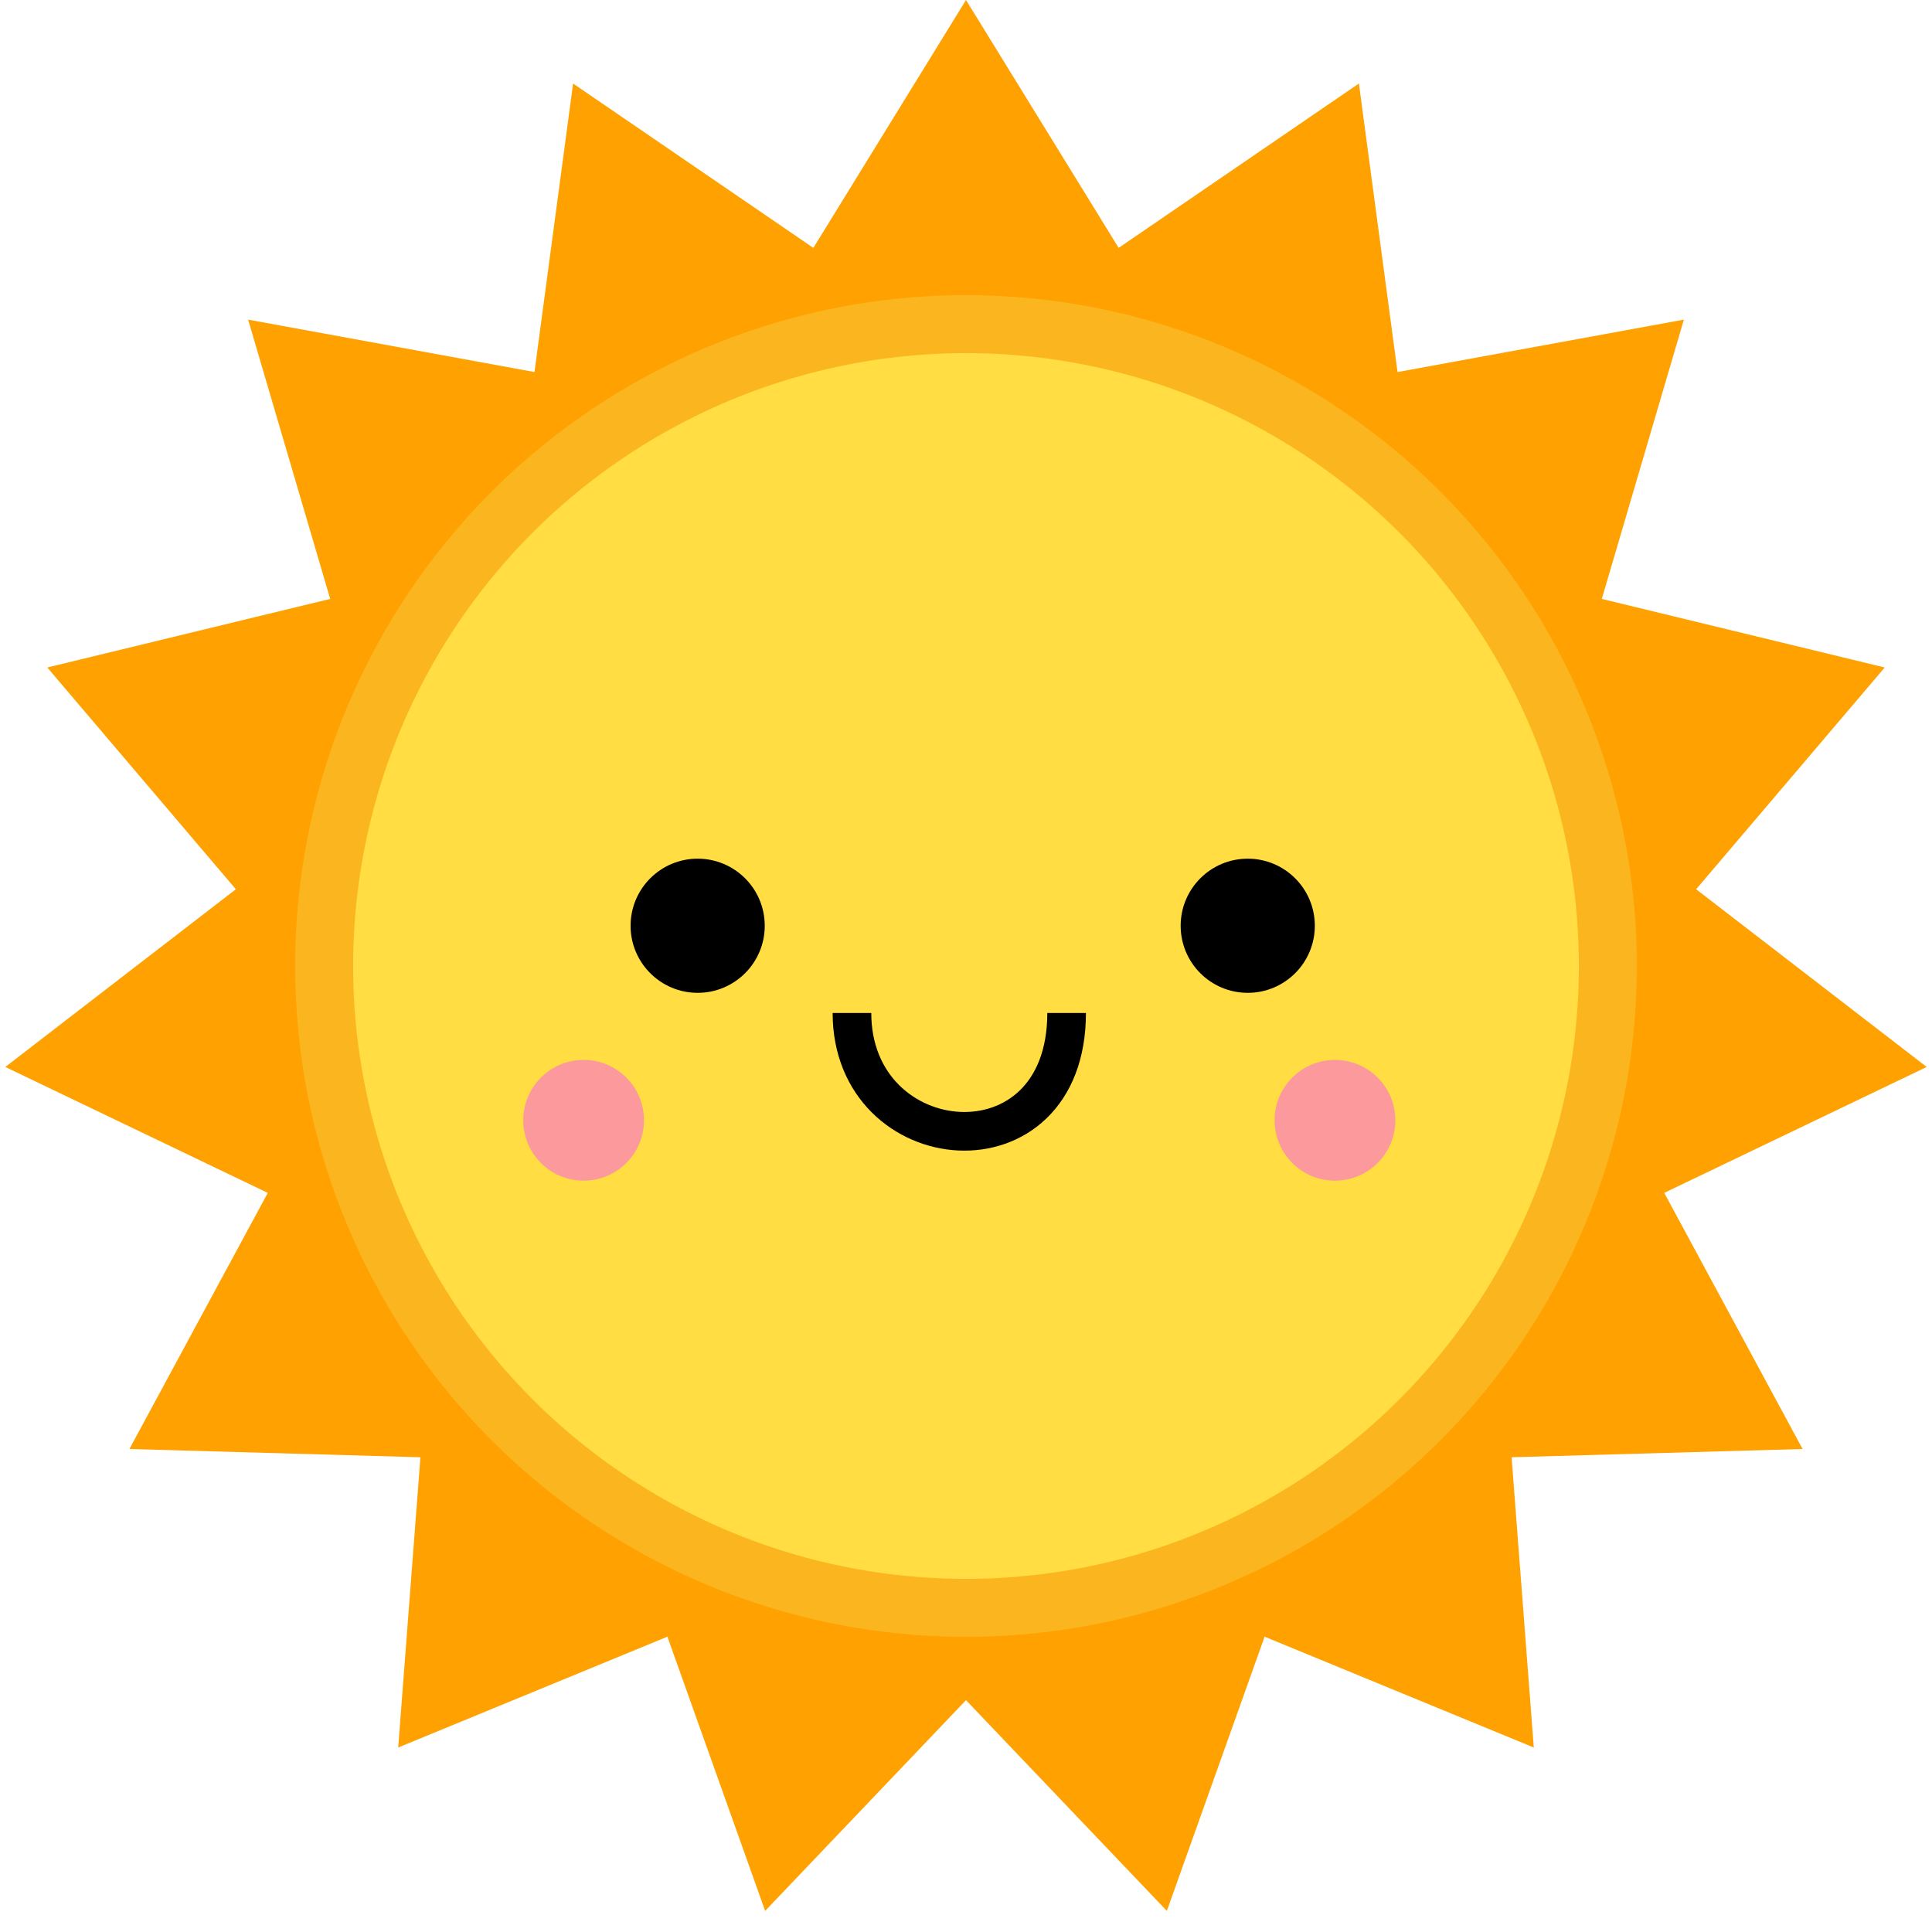
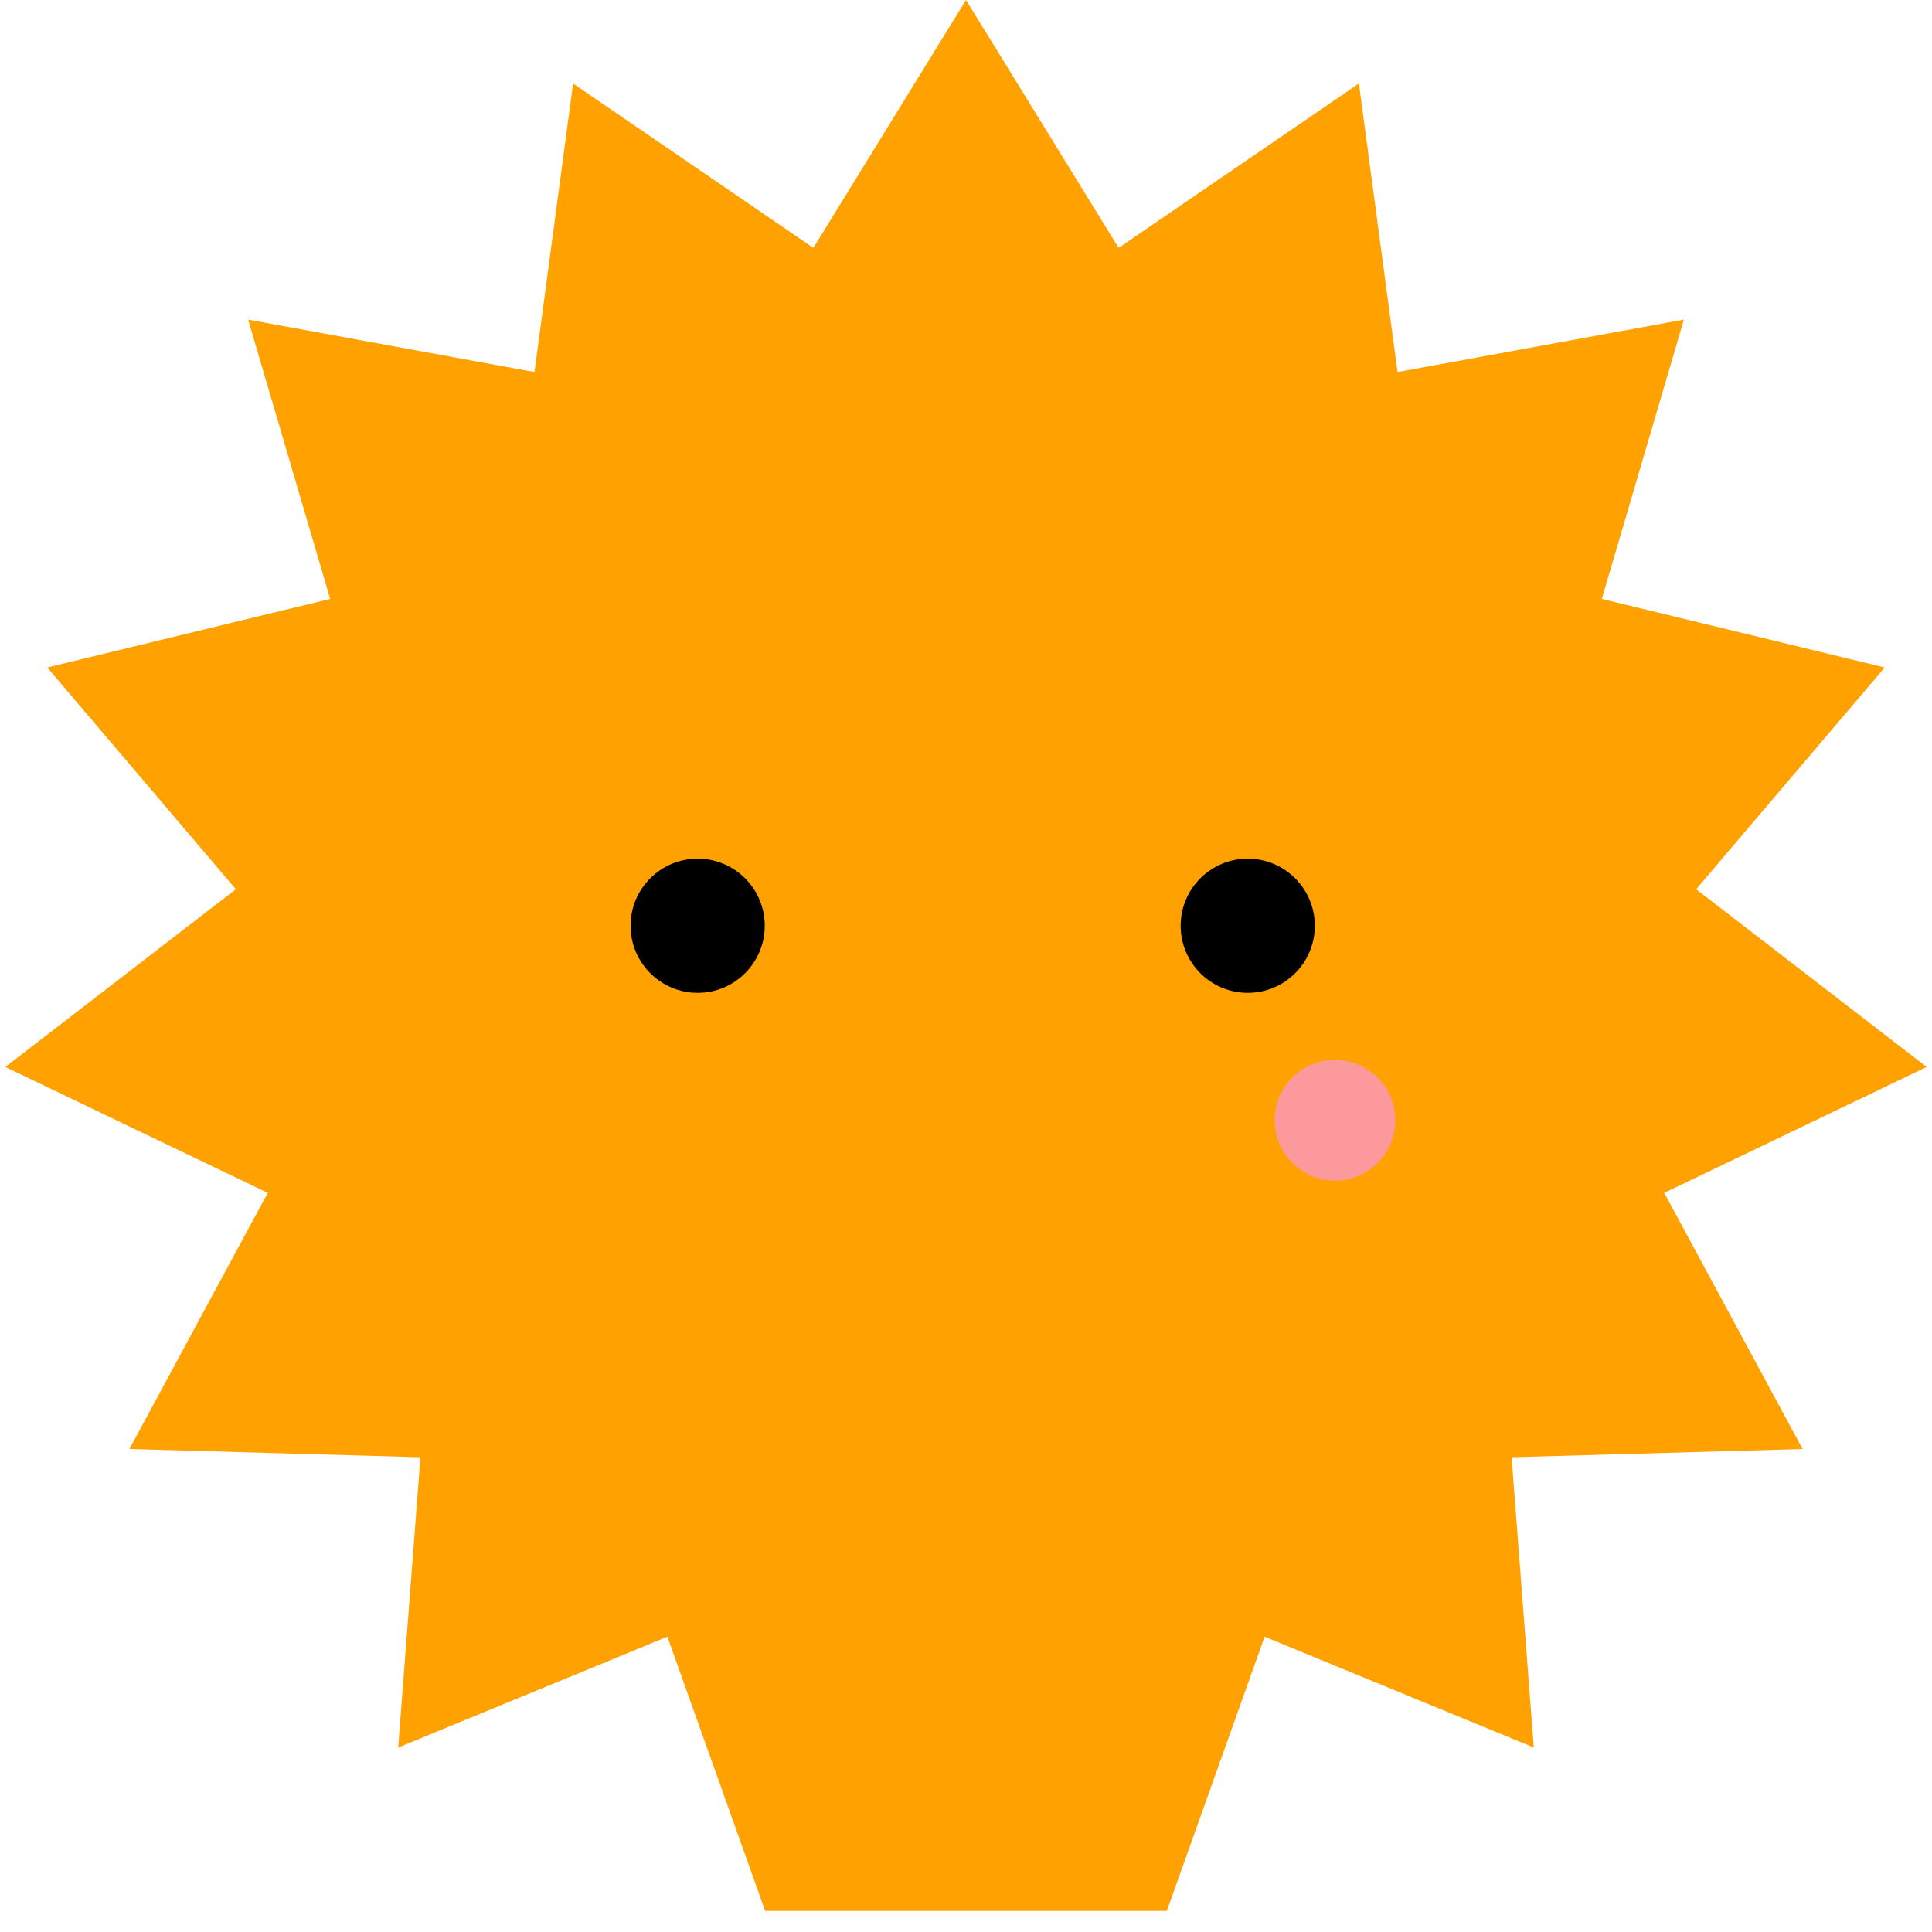
<svg xmlns="http://www.w3.org/2000/svg" width="100" height="100" viewBox="0 0 100 100" fill="none">
-   <path d="M50 0L57.901 12.83L70.337 4.323L72.336 19.257L87.157 16.544L82.909 31L97.553 34.549L87.792 46.028L99.726 55.226L86.14 61.743L93.301 75L78.24 75.427L79.389 90.451L65.456 84.715L60.396 98.907L50 88L39.604 98.907L34.544 84.715L20.611 90.451L21.761 75.427L6.699 75L13.86 61.743L0.274 55.226L12.208 46.028L2.447 34.549L17.091 31L12.843 16.544L27.664 19.257L29.663 4.323L42.099 12.83L50 0Z" fill="#FEA101" />
-   <circle cx="50" cy="50" r="33.222" fill="#FFDD43" stroke="#FBB61F" stroke-width="3" />
+   <path d="M50 0L57.901 12.83L70.337 4.323L72.336 19.257L87.157 16.544L82.909 31L97.553 34.549L87.792 46.028L99.726 55.226L86.14 61.743L93.301 75L78.24 75.427L79.389 90.451L65.456 84.715L60.396 98.907L39.604 98.907L34.544 84.715L20.611 90.451L21.761 75.427L6.699 75L13.86 61.743L0.274 55.226L12.208 46.028L2.447 34.549L17.091 31L12.843 16.544L27.664 19.257L29.663 4.323L42.099 12.83L50 0Z" fill="#FEA101" />
  <circle cx="36.111" cy="47.917" r="3.472" fill="black" />
  <circle cx="64.583" cy="47.917" r="3.472" fill="black" />
  <circle cx="69.097" cy="57.986" r="3.125" fill="#FB999C" />
-   <circle cx="30.208" cy="57.986" r="3.125" fill="#FB999C" />
-   <path d="M44.097 52.431C44.097 60.07 55.208 61.111 55.208 52.431" stroke="black" stroke-width="2" />
</svg>